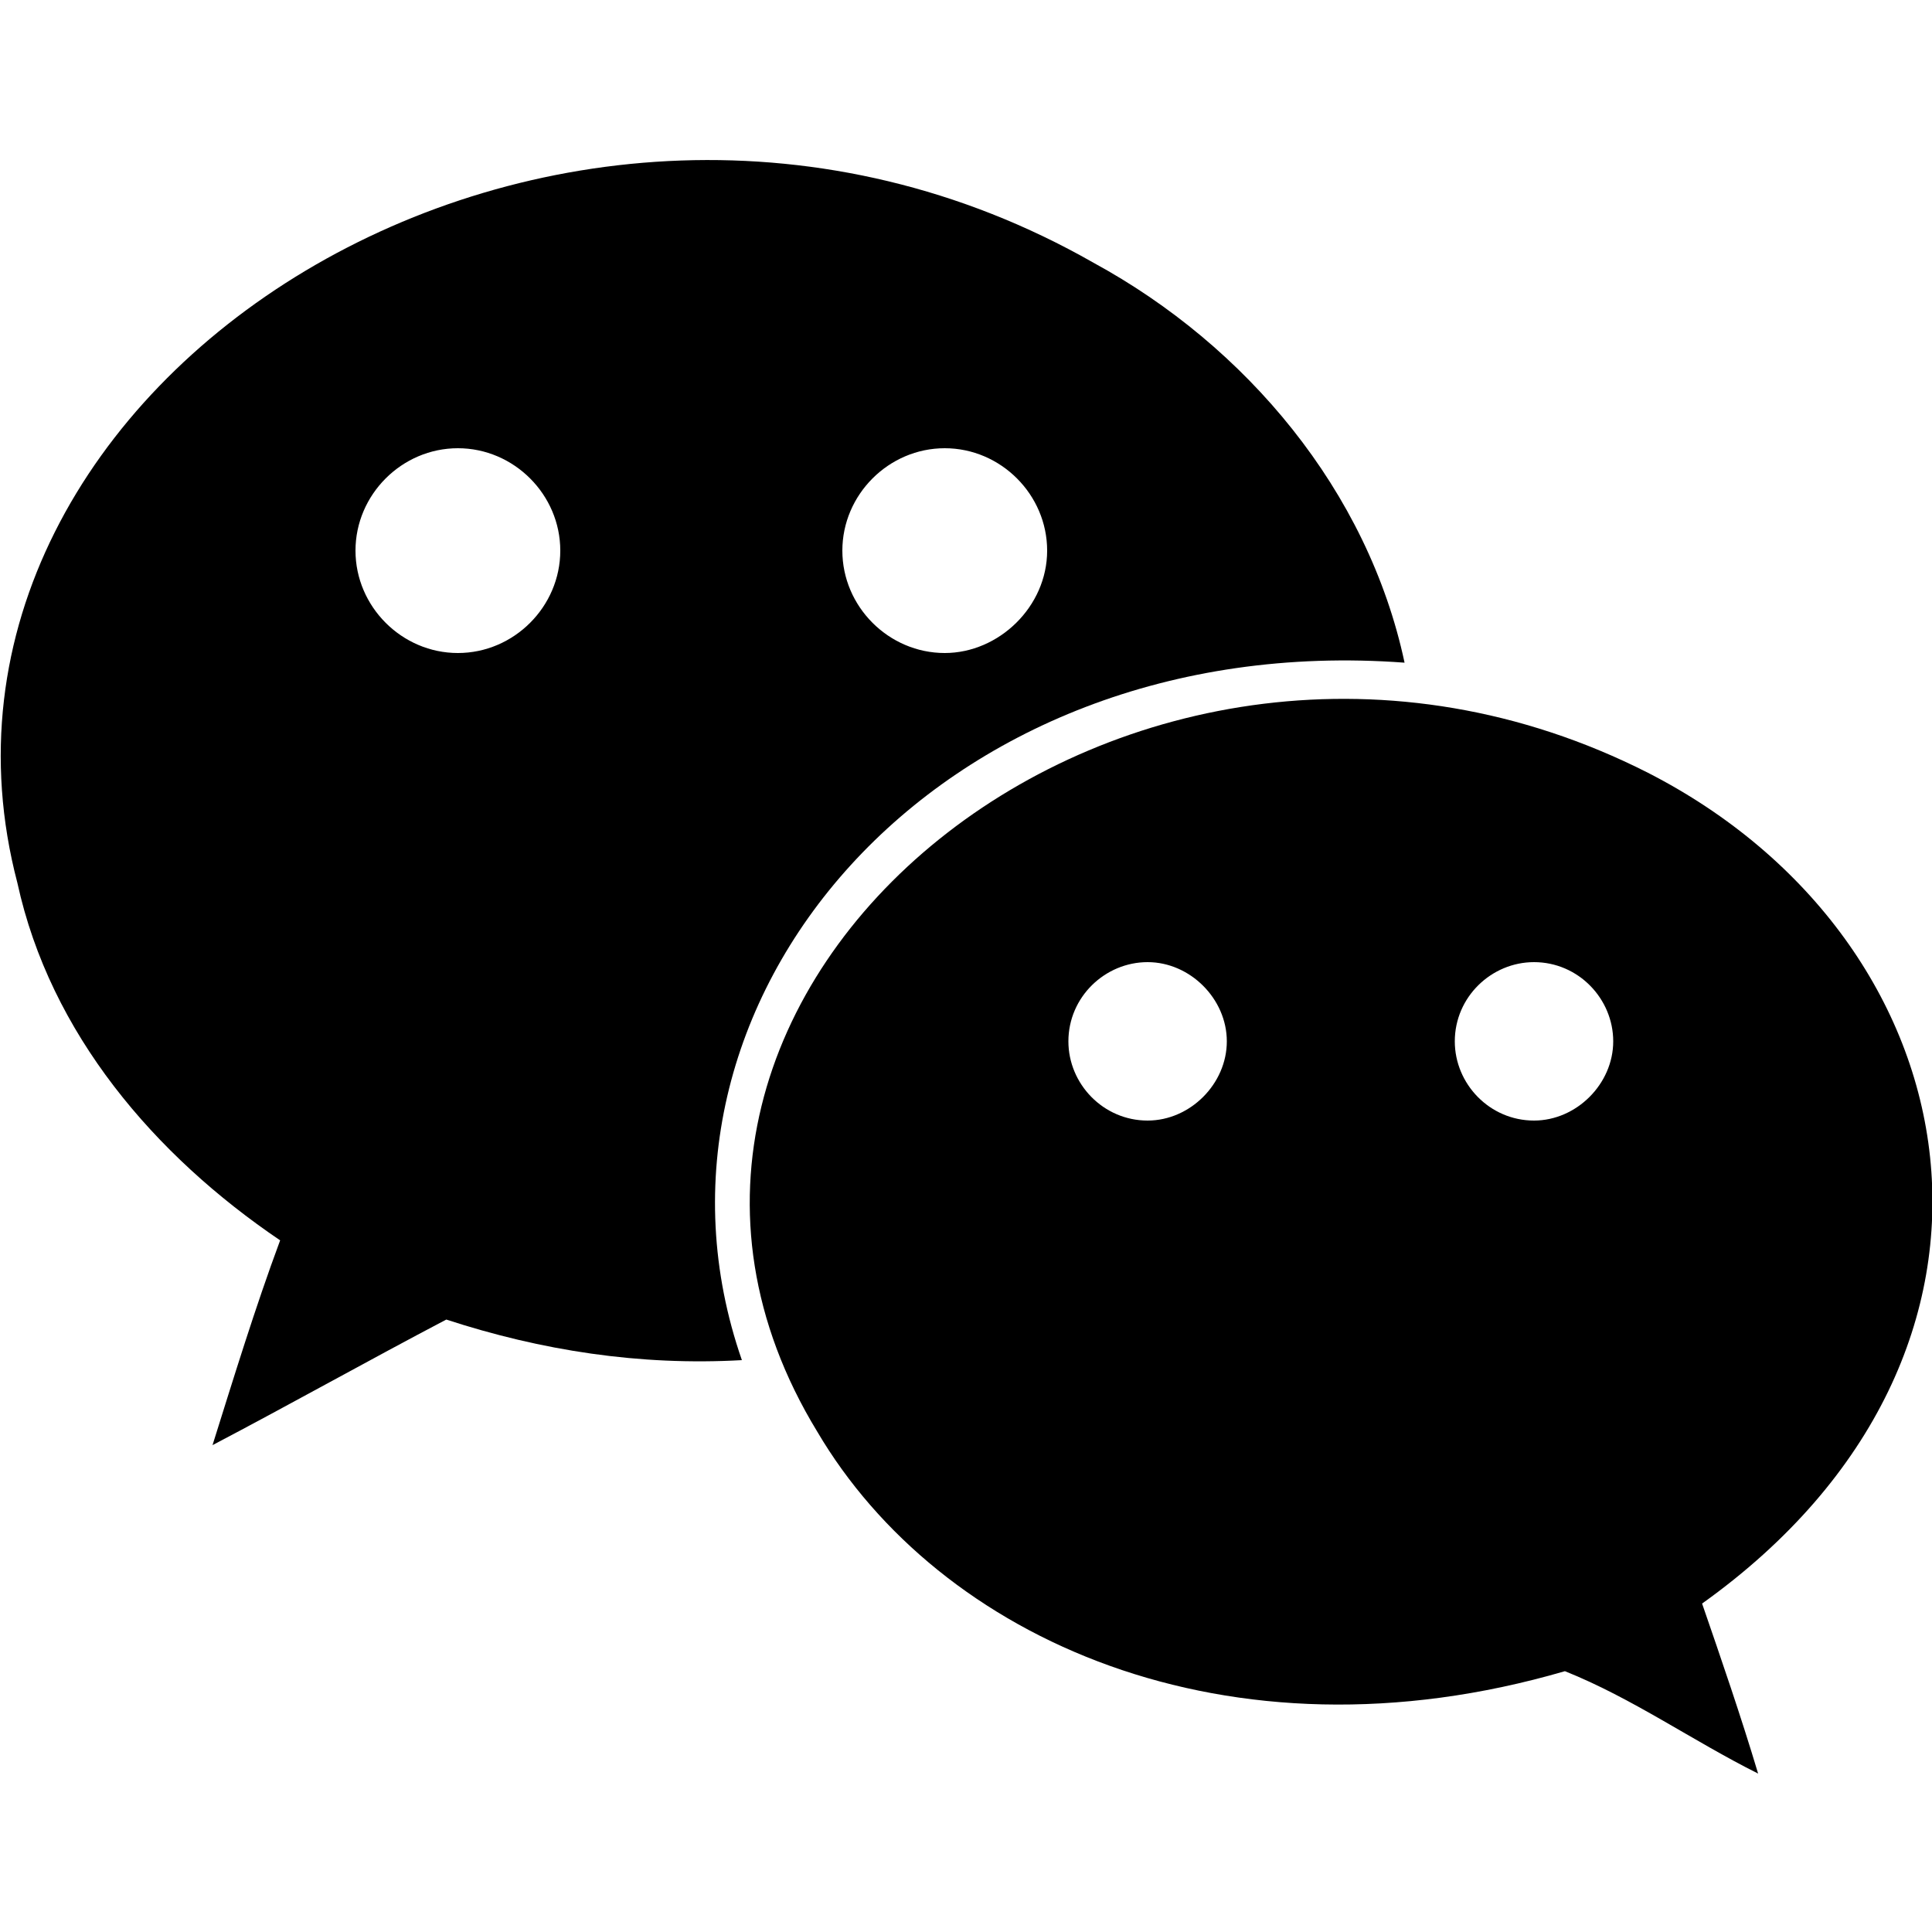
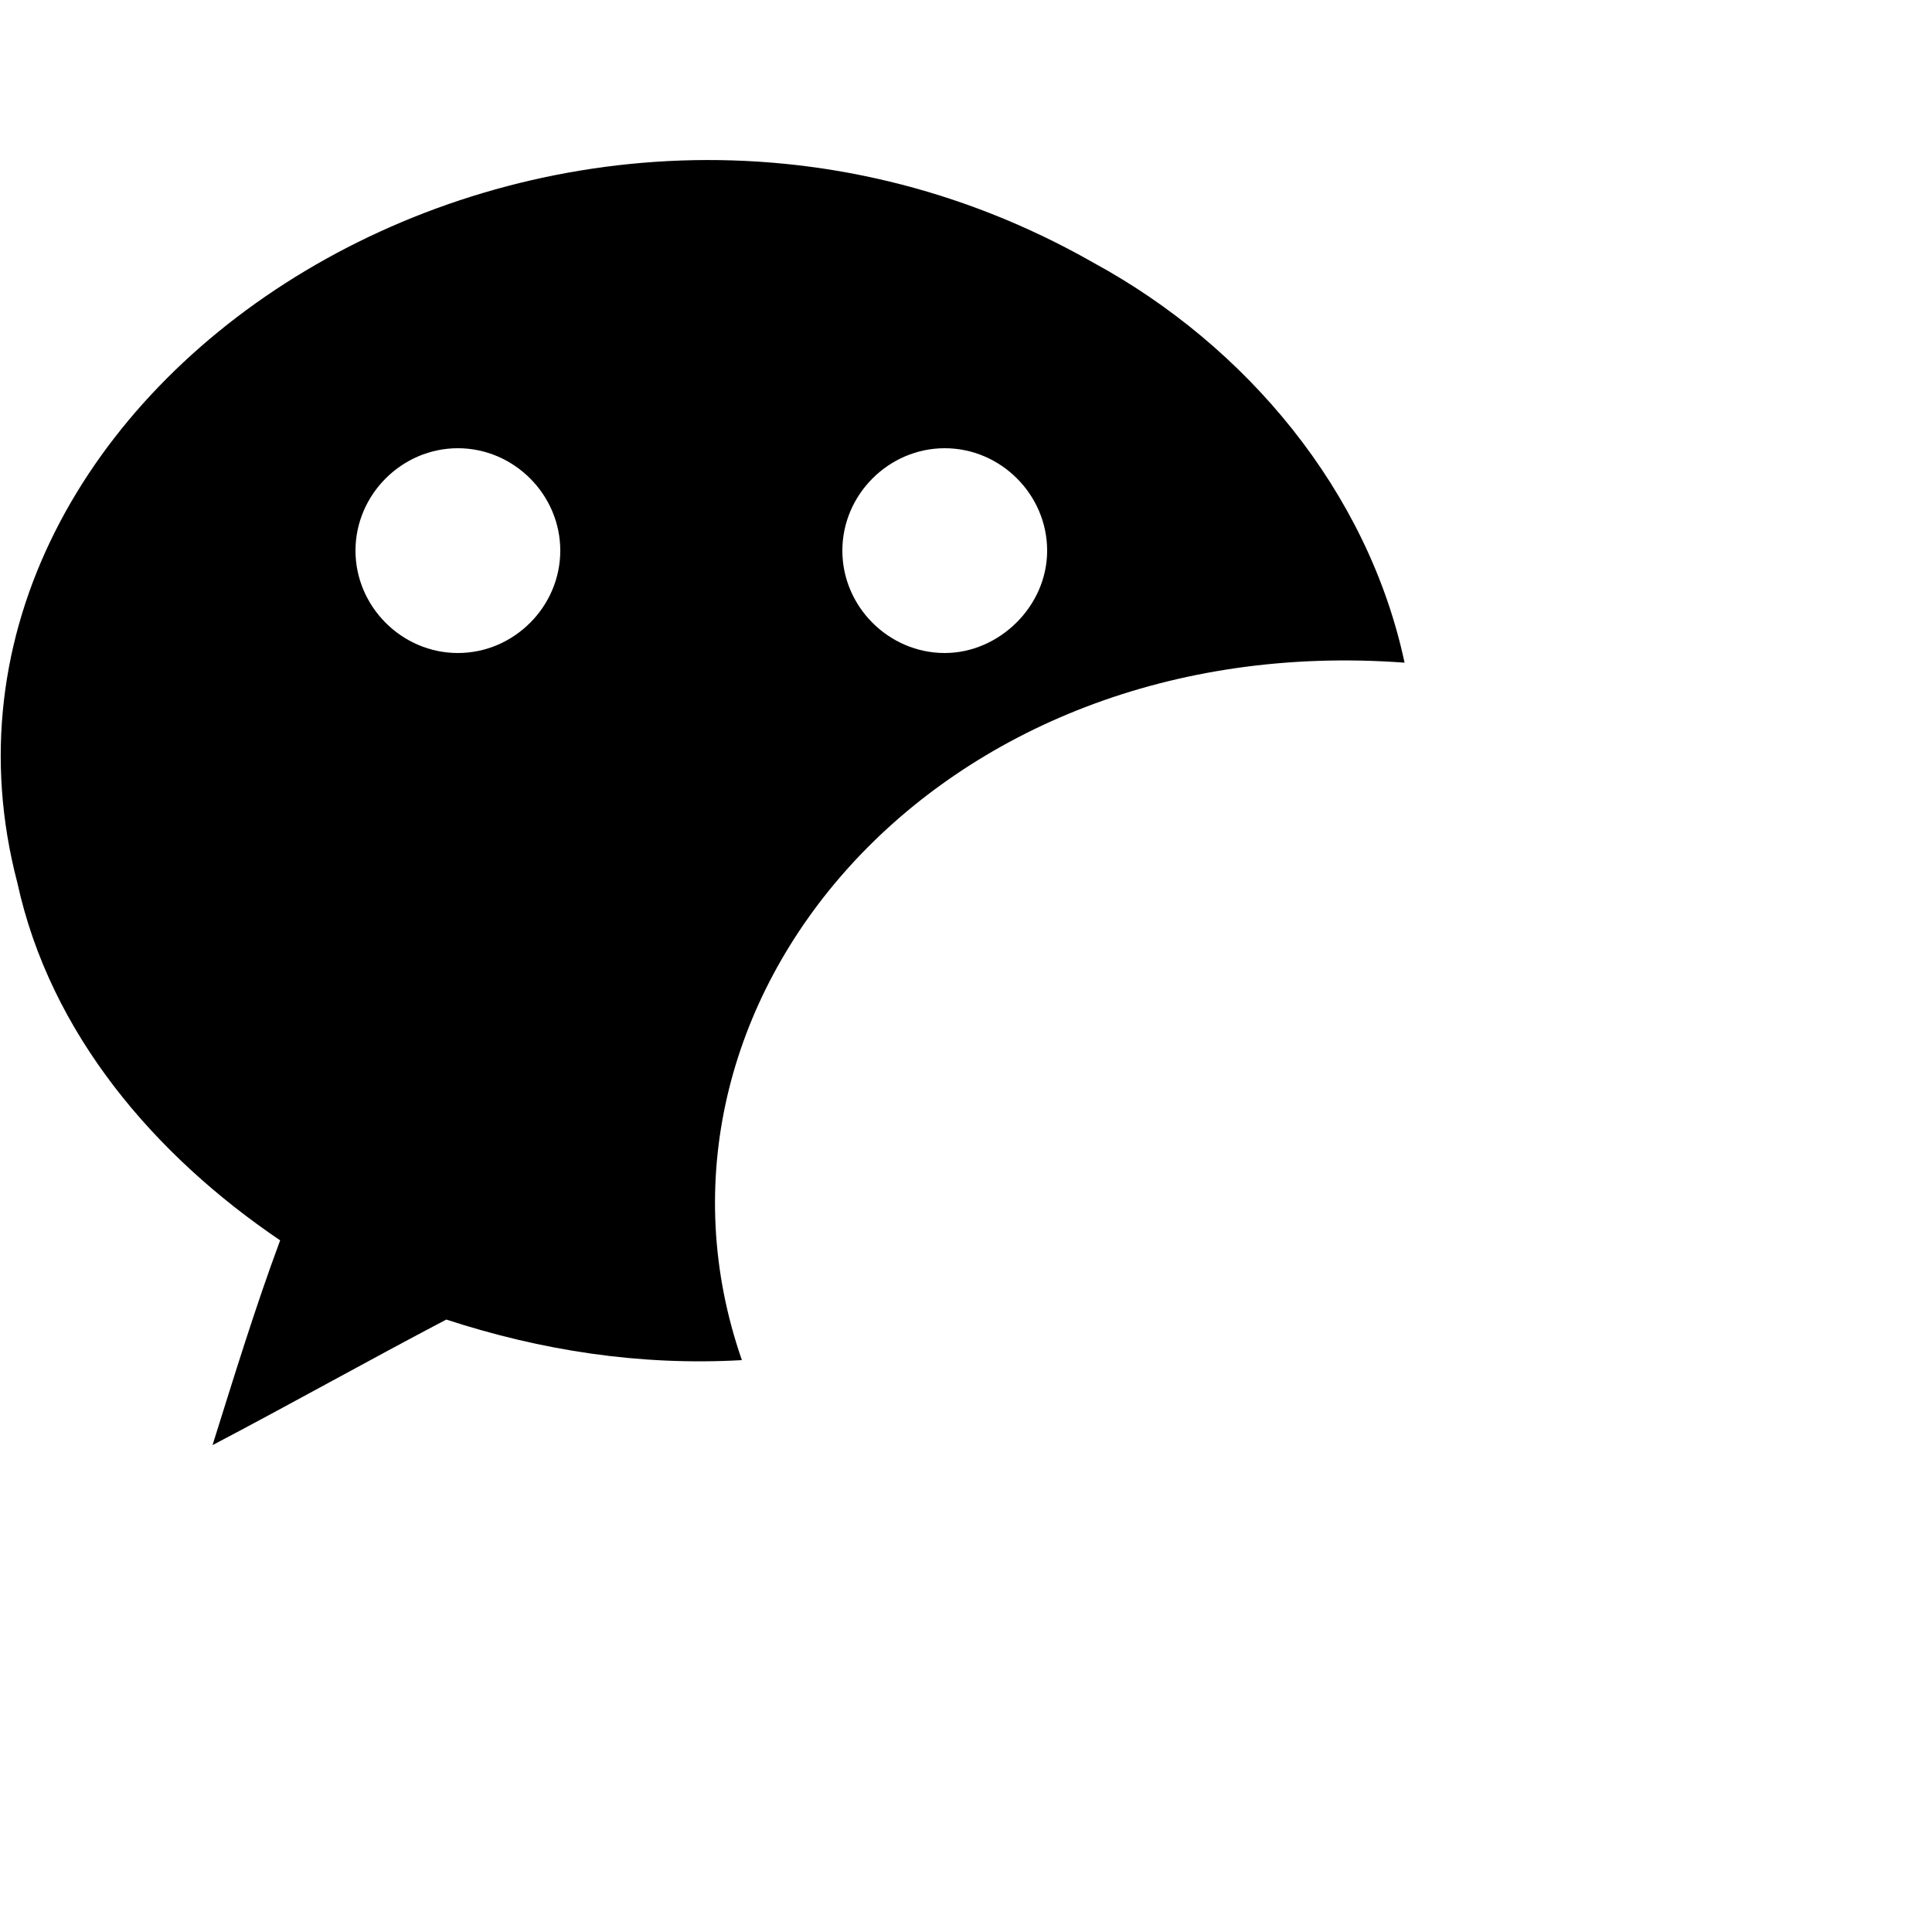
<svg xmlns="http://www.w3.org/2000/svg" version="1.1" id="Layer_1" x="0px" y="0px" viewBox="0 0 100 100" style="enable-background:new 0 0 100 100;" xml:space="preserve">
  <g id="_x31_1.Wechat">
    <path d="M56.6,13.6C28.9-2.2-5.9,19.8,0.9,45.7C2.6,53.5,8,59.8,14.5,64.2c-1.3,3.5-2.4,7.1-3.5,10.6c4-2.1,8.1-4.4,12.1-6.5   c4.9,1.6,10,2.4,15.3,2.1c-6.4-18.4,10-37.9,34.3-36.1C70.8,25.4,64.5,17.9,56.6,13.6L56.6,13.6z M23.7,33.8   c-2.9,0-5.3-2.4-5.3-5.3s2.4-5.3,5.3-5.3s5.3,2.4,5.3,5.3S26.6,33.8,23.7,33.8z M48.9,33.8c-2.9,0-5.3-2.4-5.3-5.3s2.4-5.3,5.3-5.3   c2.9,0,5.3,2.4,5.3,5.3S51.7,33.8,48.9,33.8z" />
-     <path d="M85.3,40c-26.6-13.5-56.9,11.3-43,34.1C48.6,84.8,63.5,91.6,81,86.5c3.5,1.4,6.6,3.6,10,5.3c-0.9-3-1.9-5.9-2.9-8.8   C106.3,70,102.3,48.7,85.3,40L85.3,40z M59.4,58c-2.3,0-4.1-1.9-4.1-4.1c0-2.3,1.9-4.1,4.1-4.1s4.1,1.9,4.1,4.1   C63.5,56.1,61.6,58,59.4,58z M79.4,58c-2.3,0-4.1-1.9-4.1-4.1c0-2.3,1.9-4.1,4.1-4.1c2.3,0,4.1,1.9,4.1,4.1   C83.5,56.1,81.6,58,79.4,58z" />
  </g>
</svg>